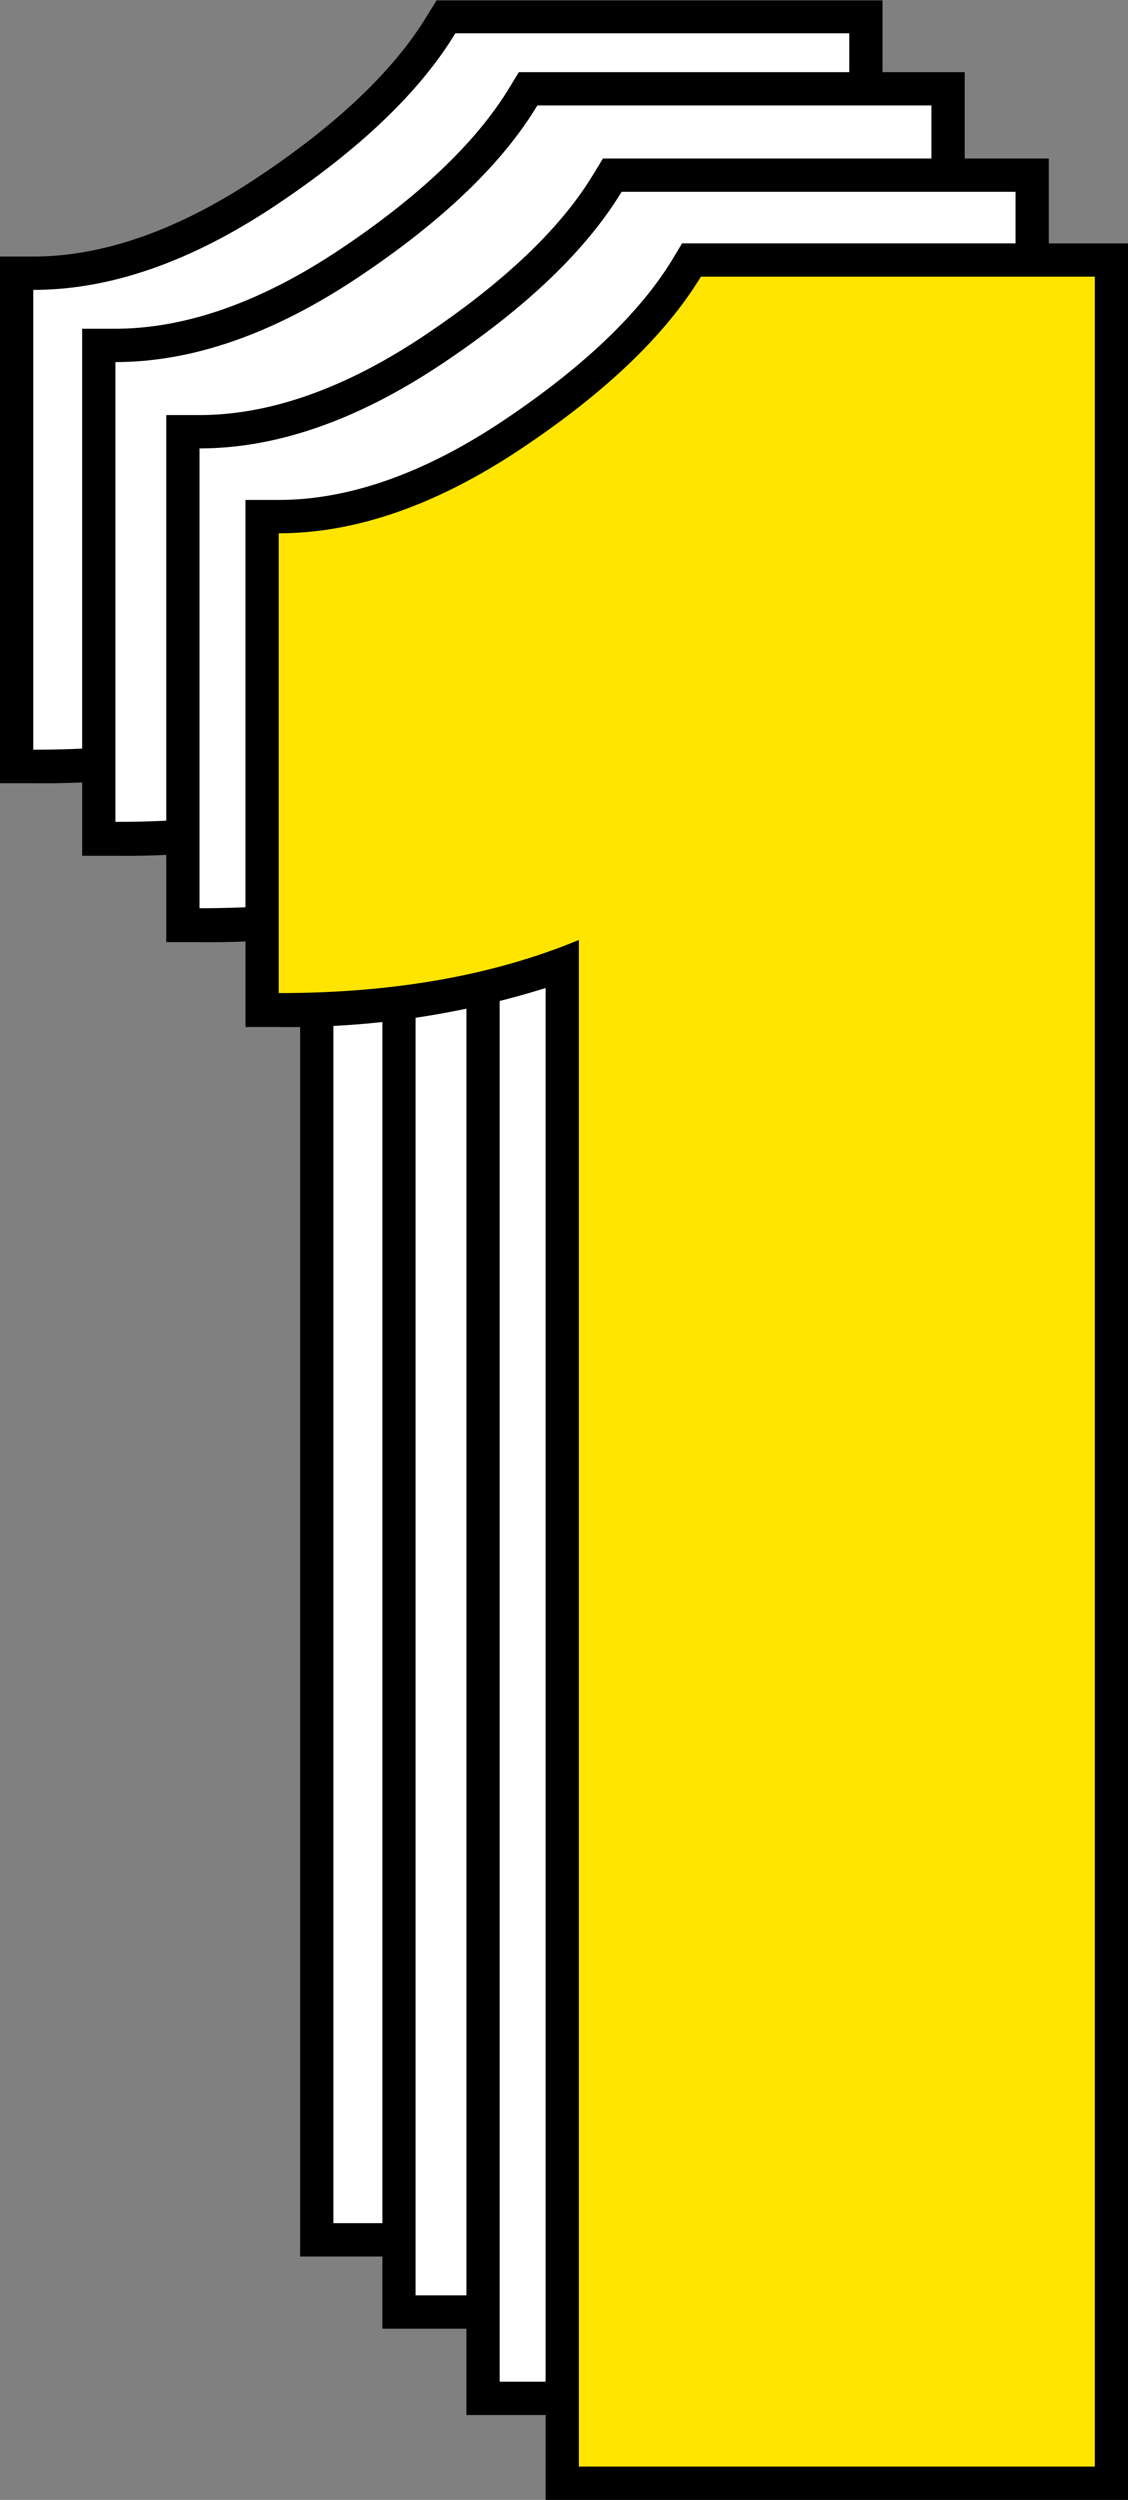
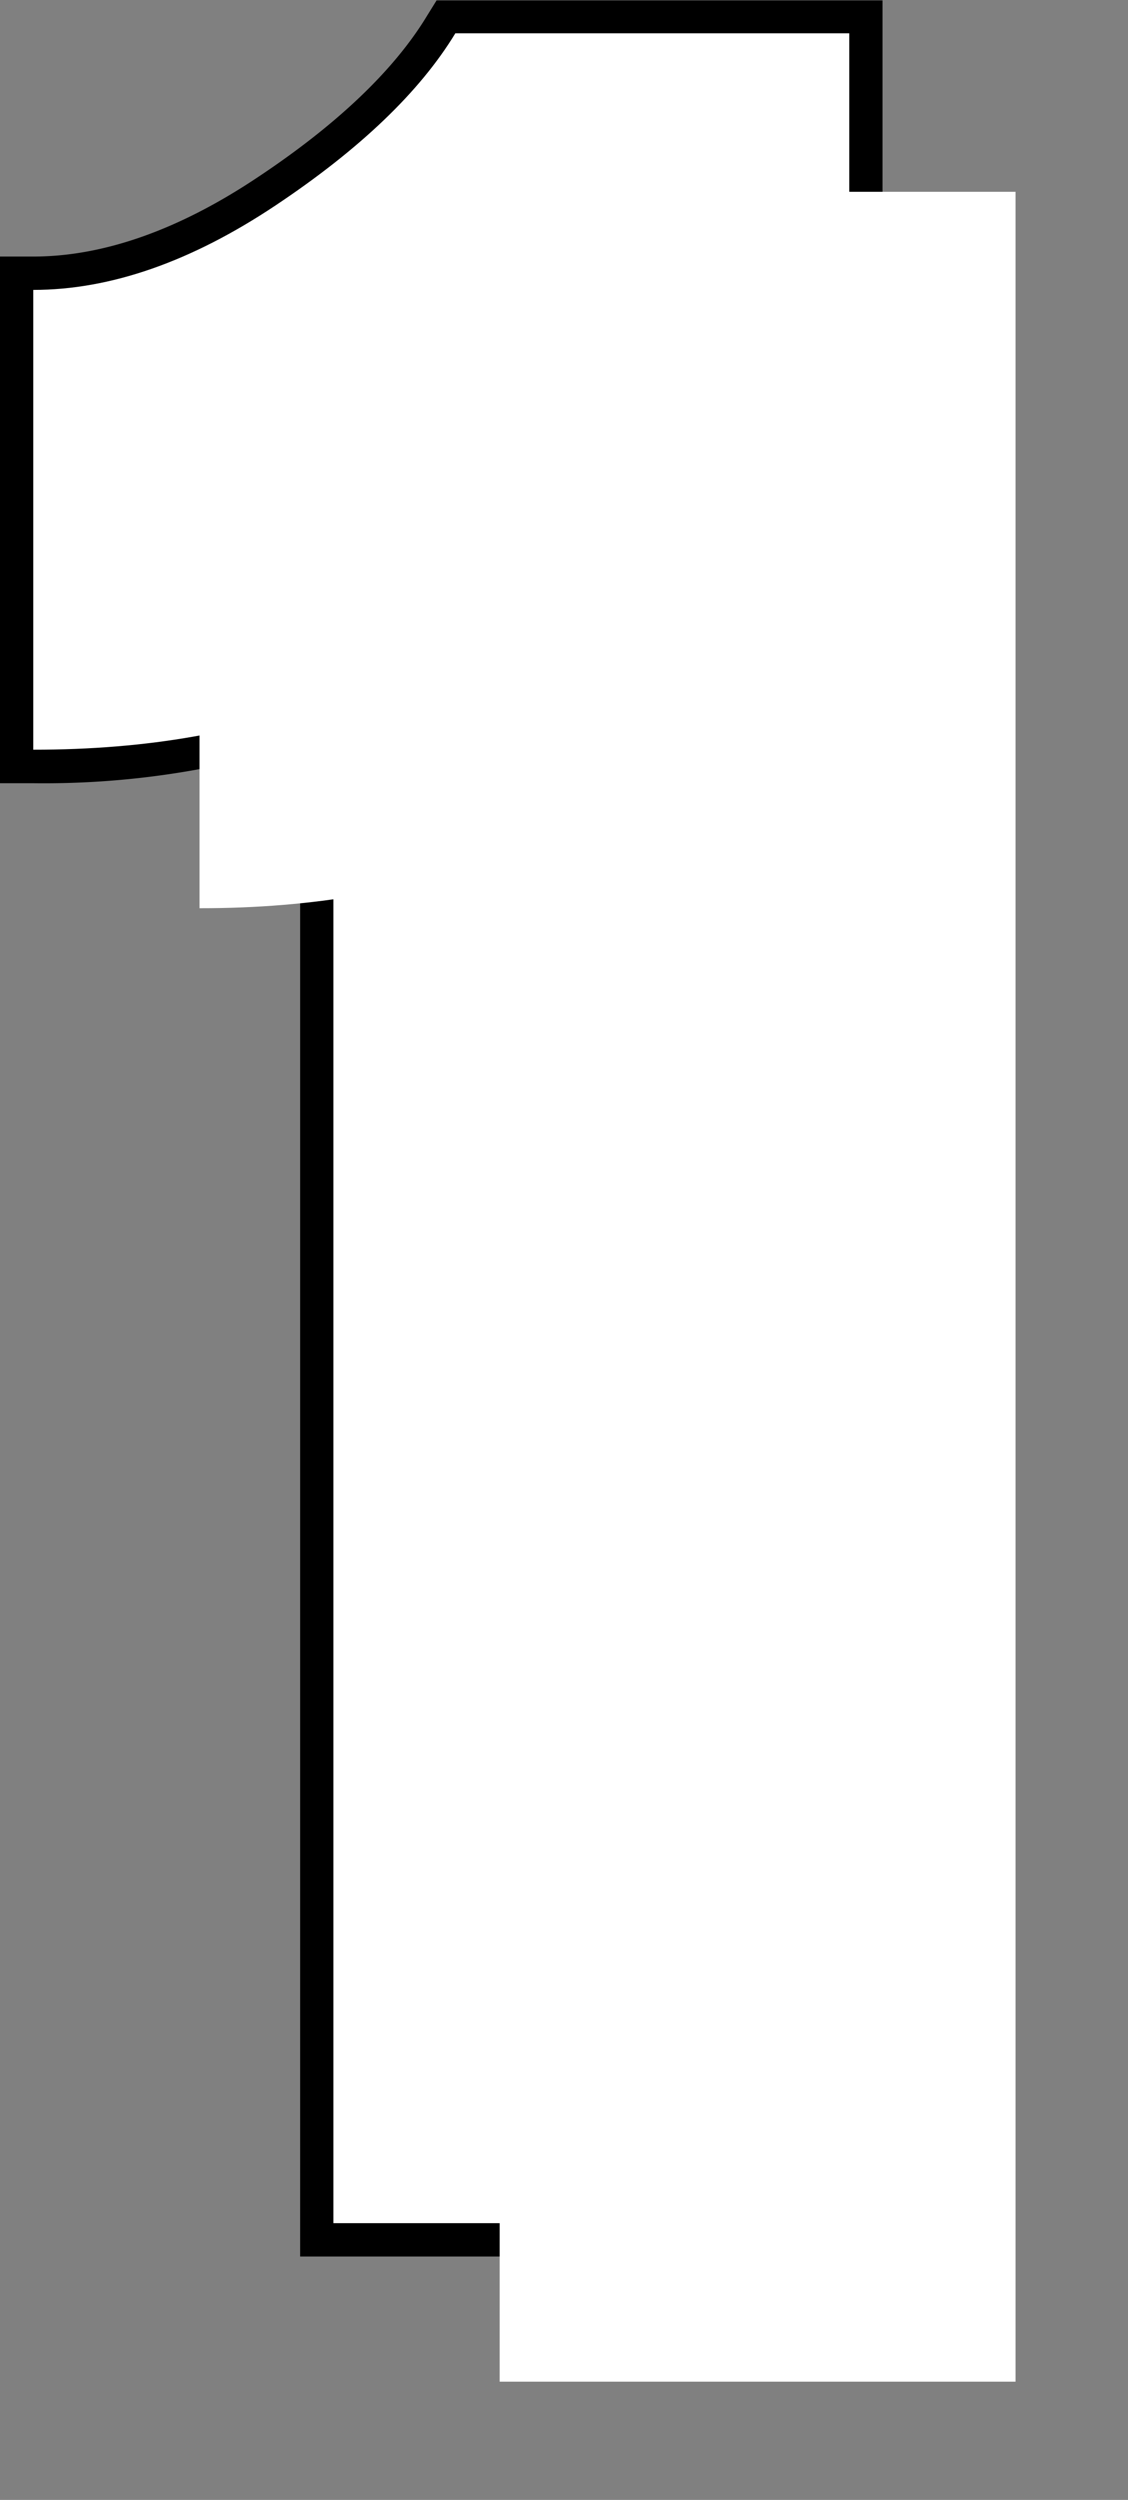
<svg xmlns="http://www.w3.org/2000/svg" viewBox="0 0 144.84 320.78">
  <rect x="0" y="0" width="144.84" height="320.78" fill="#808080" stroke="none" />
  <defs>
    <style>.cls-1{fill:#fff;}.cls-2{fill:#ffe500;}</style>
  </defs>
  <g id="Layer_2" data-name="Layer 2">
    <g id="Layer_1-2" data-name="Layer 1">
      <path d="M113.32,289.55H38.54V95.5a110.39,110.39,0,0,1-34.27,5H0V32.92H4.27c9,0,18.67-3.41,28.74-10.12h0C43.27,16,50.61,9,54.82,2.05l1.24-2h57.26ZM47.08,281h57.7V8.54h-44c-5,7.29-12.7,14.47-23,21.36h0C27.77,36.56,18,40.37,8.54,41.26v50.6c12.34-.4,23.3-2.56,32.63-6.43L47.08,83Z" />
      <path class="cls-1" d="M58.47,4.27h50.58v281H42.81V89.38Q26.34,96.21,4.27,96.2v-59q14.85,0,31.11-10.84T58.47,4.27Z" />
-       <path d="M123.87,298.81H49.1v-194a110.45,110.45,0,0,1-34.28,5H10.55V42.18h4.27c9,0,18.68-3.41,28.75-10.12h0c10.26-6.84,17.59-13.82,21.8-20.75l1.25-2.05h57.25Zm-66.23-8.54h57.69V17.8h-44c-5,7.3-12.71,14.47-23,21.36h0c-10,6.66-19.79,10.47-29.21,11.36v50.6c12.34-.4,23.3-2.56,32.63-6.43l5.91-2.45Z" />
-       <path class="cls-1" d="M69,13.53H119.6v281H53.36V98.64q-16.45,6.83-38.54,6.82v-59q14.85,0,31.12-10.84T69,13.53Z" />
-       <path d="M134.67,309.89H59.89v-194a110.34,110.34,0,0,1-34.27,5H21.35V53.26h4.27c9,0,18.67-3.41,28.74-10.12C64.63,36.29,72,29.31,76.17,22.39l1.25-2.05h57.25Zm-66.24-8.54h57.7V28.88h-44c-5,7.29-12.71,14.47-23.05,21.36-10,6.66-19.78,10.47-29.21,11.35V112.2c12.35-.4,23.31-2.56,32.64-6.43l5.9-2.45Z" />
      <path class="cls-1" d="M79.82,24.61H130.4v281H64.16V109.71q-16.45,6.84-38.54,6.83v-59q14.85,0,31.11-10.84T79.82,24.61Z" />
-       <path d="M144.84,320.78H70.06v-194a110.35,110.35,0,0,1-34.27,5H31.52V64.15h4.27c9,0,18.67-3.4,28.75-10.12,10.25-6.84,17.59-13.82,21.8-20.74l1.24-2.06h57.26ZM78.6,312.24h57.7V39.77h-44c-5,7.3-12.7,14.47-23,21.37h0c-10,6.65-19.78,10.46-29.21,11.35v50.6c12.34-.4,23.3-2.55,32.64-6.43l5.9-2.45Z" />
-       <path class="cls-2" d="M90,35.5h50.58v281H74.33V120.61q-16.47,6.83-38.54,6.82v-59q14.85,0,31.11-10.84T90,35.5Z" />
    </g>
  </g>
</svg>